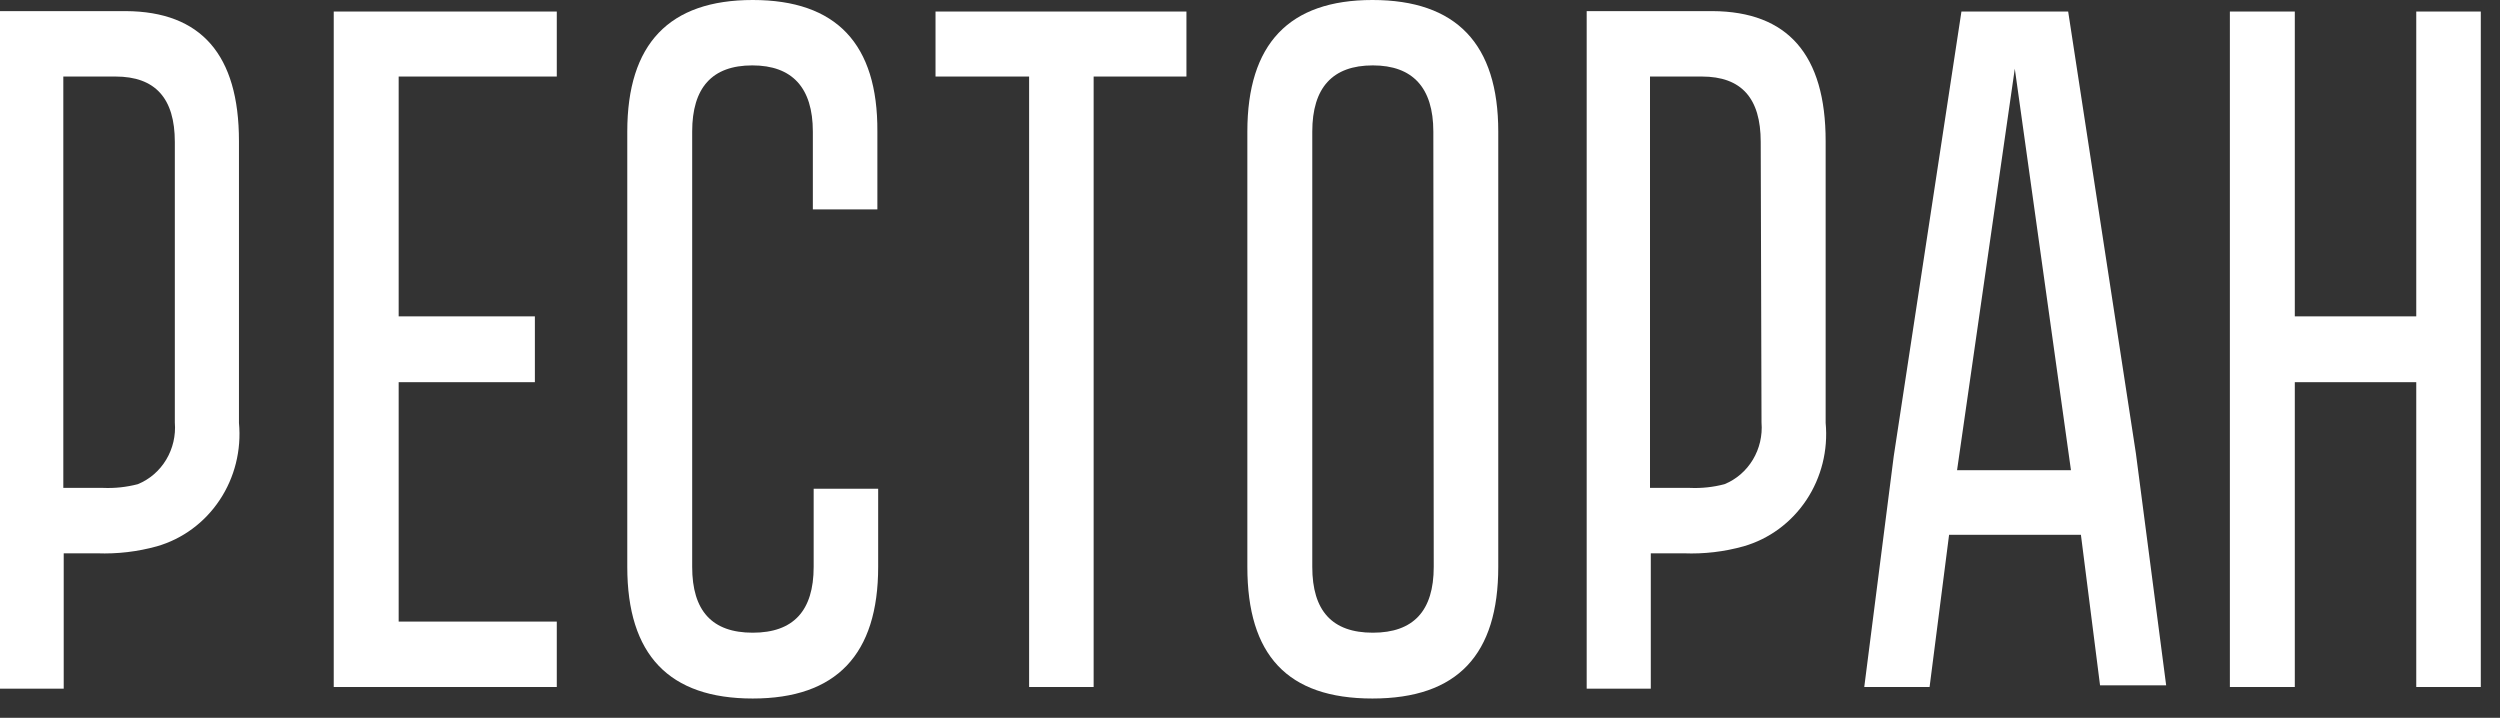
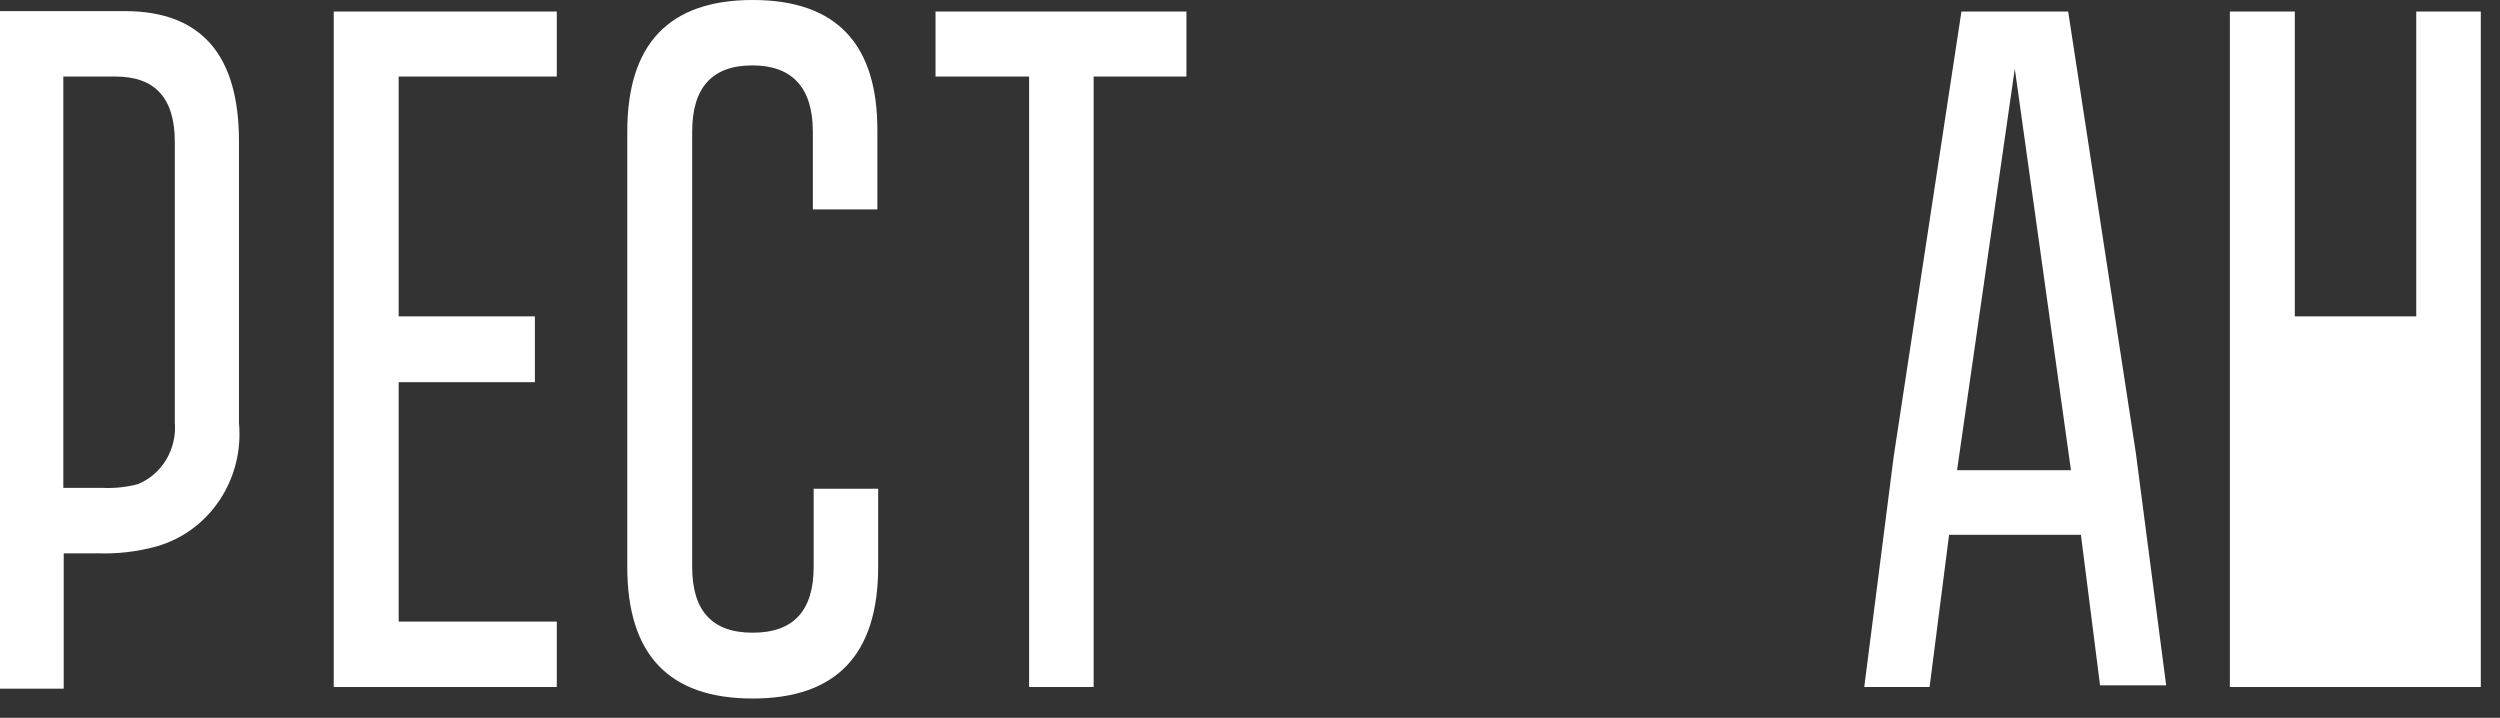
<svg xmlns="http://www.w3.org/2000/svg" width="101" height="29" viewBox="0 0 101 29" fill="none">
  <rect x="0" y="0" width="101" height="29" fill="#333333" stroke="none" />
  <path d="M13.483 27.755H22.494V25.112H16.106V15.44H21.609V12.781H16.106V3.092H22.494V0.466H13.483V27.755Z" fill="white" />
  <path d="M30.41 0C27.031 0 25.342 1.773 25.342 5.318V22.901C25.342 26.458 27.031 28.22 30.41 28.22C33.789 28.22 35.478 26.442 35.478 22.901V19.744H32.872V22.901C32.872 24.68 32.051 25.561 30.41 25.561C28.769 25.561 27.964 24.68 27.964 22.901V5.318C27.964 3.54 28.769 2.642 30.394 2.642C32.003 2.642 32.839 3.54 32.839 5.318V8.459H35.446V5.318C35.467 1.773 33.789 0 30.41 0Z" fill="white" />
  <path d="M37.795 3.092H41.576V27.755H44.183V3.092H47.932V0.466H37.795V3.092Z" fill="white" />
-   <path d="M55.446 0C52.077 0 50.393 1.773 50.393 5.318V22.901C50.393 26.458 52.002 28.22 55.446 28.22C58.889 28.22 60.53 26.442 60.53 22.901V5.318C60.53 1.773 58.835 0 55.446 0ZM57.923 22.901C57.923 24.68 57.103 25.561 55.462 25.561C53.821 25.561 53.016 24.68 53.016 22.901V5.318C53.016 3.54 53.837 2.642 55.462 2.642C57.071 2.642 57.907 3.54 57.907 5.318L57.923 22.901Z" fill="white" />
  <path d="M83.554 0.466H79.242L76.507 18.431L75.316 27.755H77.955L78.743 21.606H84.069L84.842 27.688H87.513L86.29 18.315L83.554 0.466ZM79.065 18.997L81.398 2.776L83.667 18.997H79.065Z" fill="white" />
-   <path d="M97.617 12.781H92.71V0.466H90.087V27.755H92.71V15.44H97.617V27.755H100.224V0.466H97.617V12.781Z" fill="white" />
+   <path d="M97.617 12.781H92.71V0.466H90.087V27.755H92.71V15.44V27.755H100.224V0.466H97.617V12.781Z" fill="white" />
  <path d="M5.084 0.449H0V27.821H2.574V22.354H3.926C4.74 22.384 5.553 22.289 6.339 22.071C7.371 21.775 8.269 21.113 8.875 20.201C9.482 19.29 9.757 18.186 9.654 17.085V5.701C9.654 2.211 8.125 0.466 5.084 0.449ZM7.063 17.069C7.106 17.595 6.984 18.122 6.714 18.571C6.445 19.02 6.043 19.367 5.567 19.561C5.11 19.68 4.638 19.731 4.167 19.711H2.558V3.092H4.666C6.275 3.092 7.063 3.973 7.063 5.734V17.069Z" fill="white" />
-   <path d="M69.186 0.449H64.102V27.821H66.692V22.354H68.028C68.842 22.386 69.655 22.291 70.441 22.071C71.473 21.775 72.371 21.113 72.978 20.201C73.584 19.29 73.859 18.186 73.756 17.085V5.701C73.756 2.211 72.227 0.466 69.186 0.449ZM71.165 17.069C71.208 17.595 71.086 18.122 70.816 18.571C70.547 19.02 70.145 19.367 69.669 19.561C69.212 19.682 68.74 19.732 68.269 19.711H66.66V3.092H68.752C70.361 3.092 71.133 3.973 71.133 5.734L71.165 17.069Z" fill="white" />
</svg>